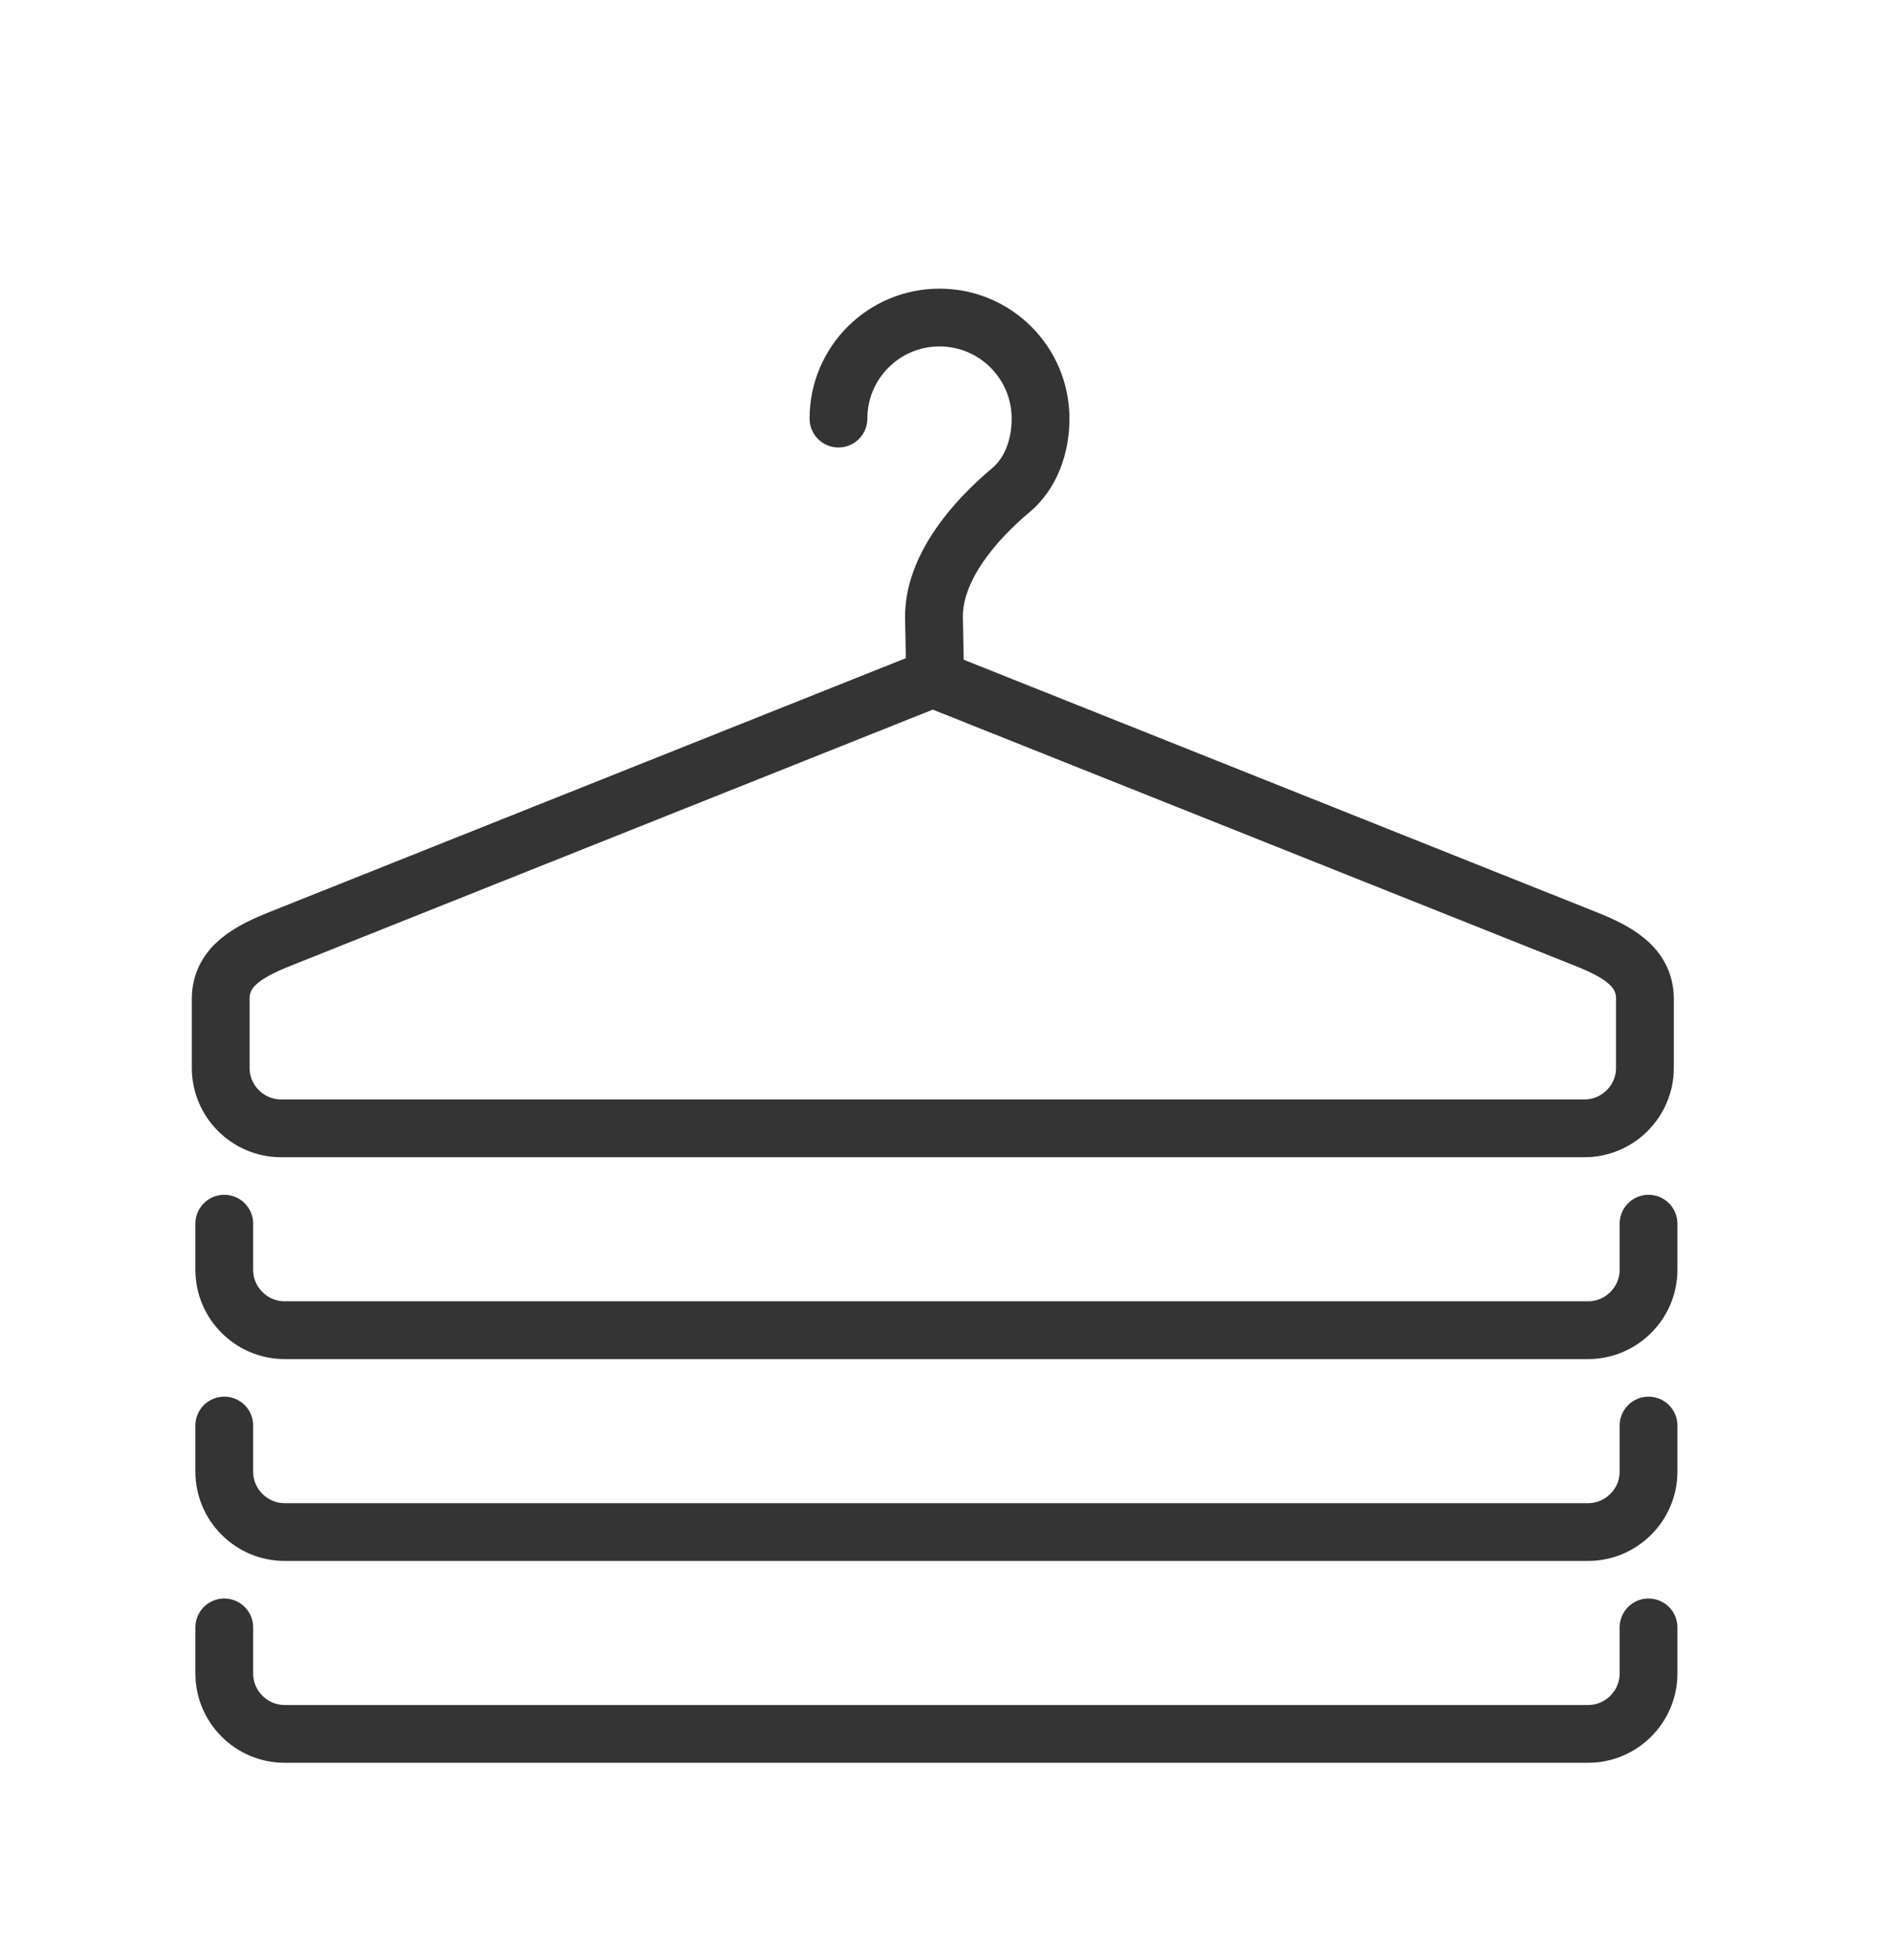
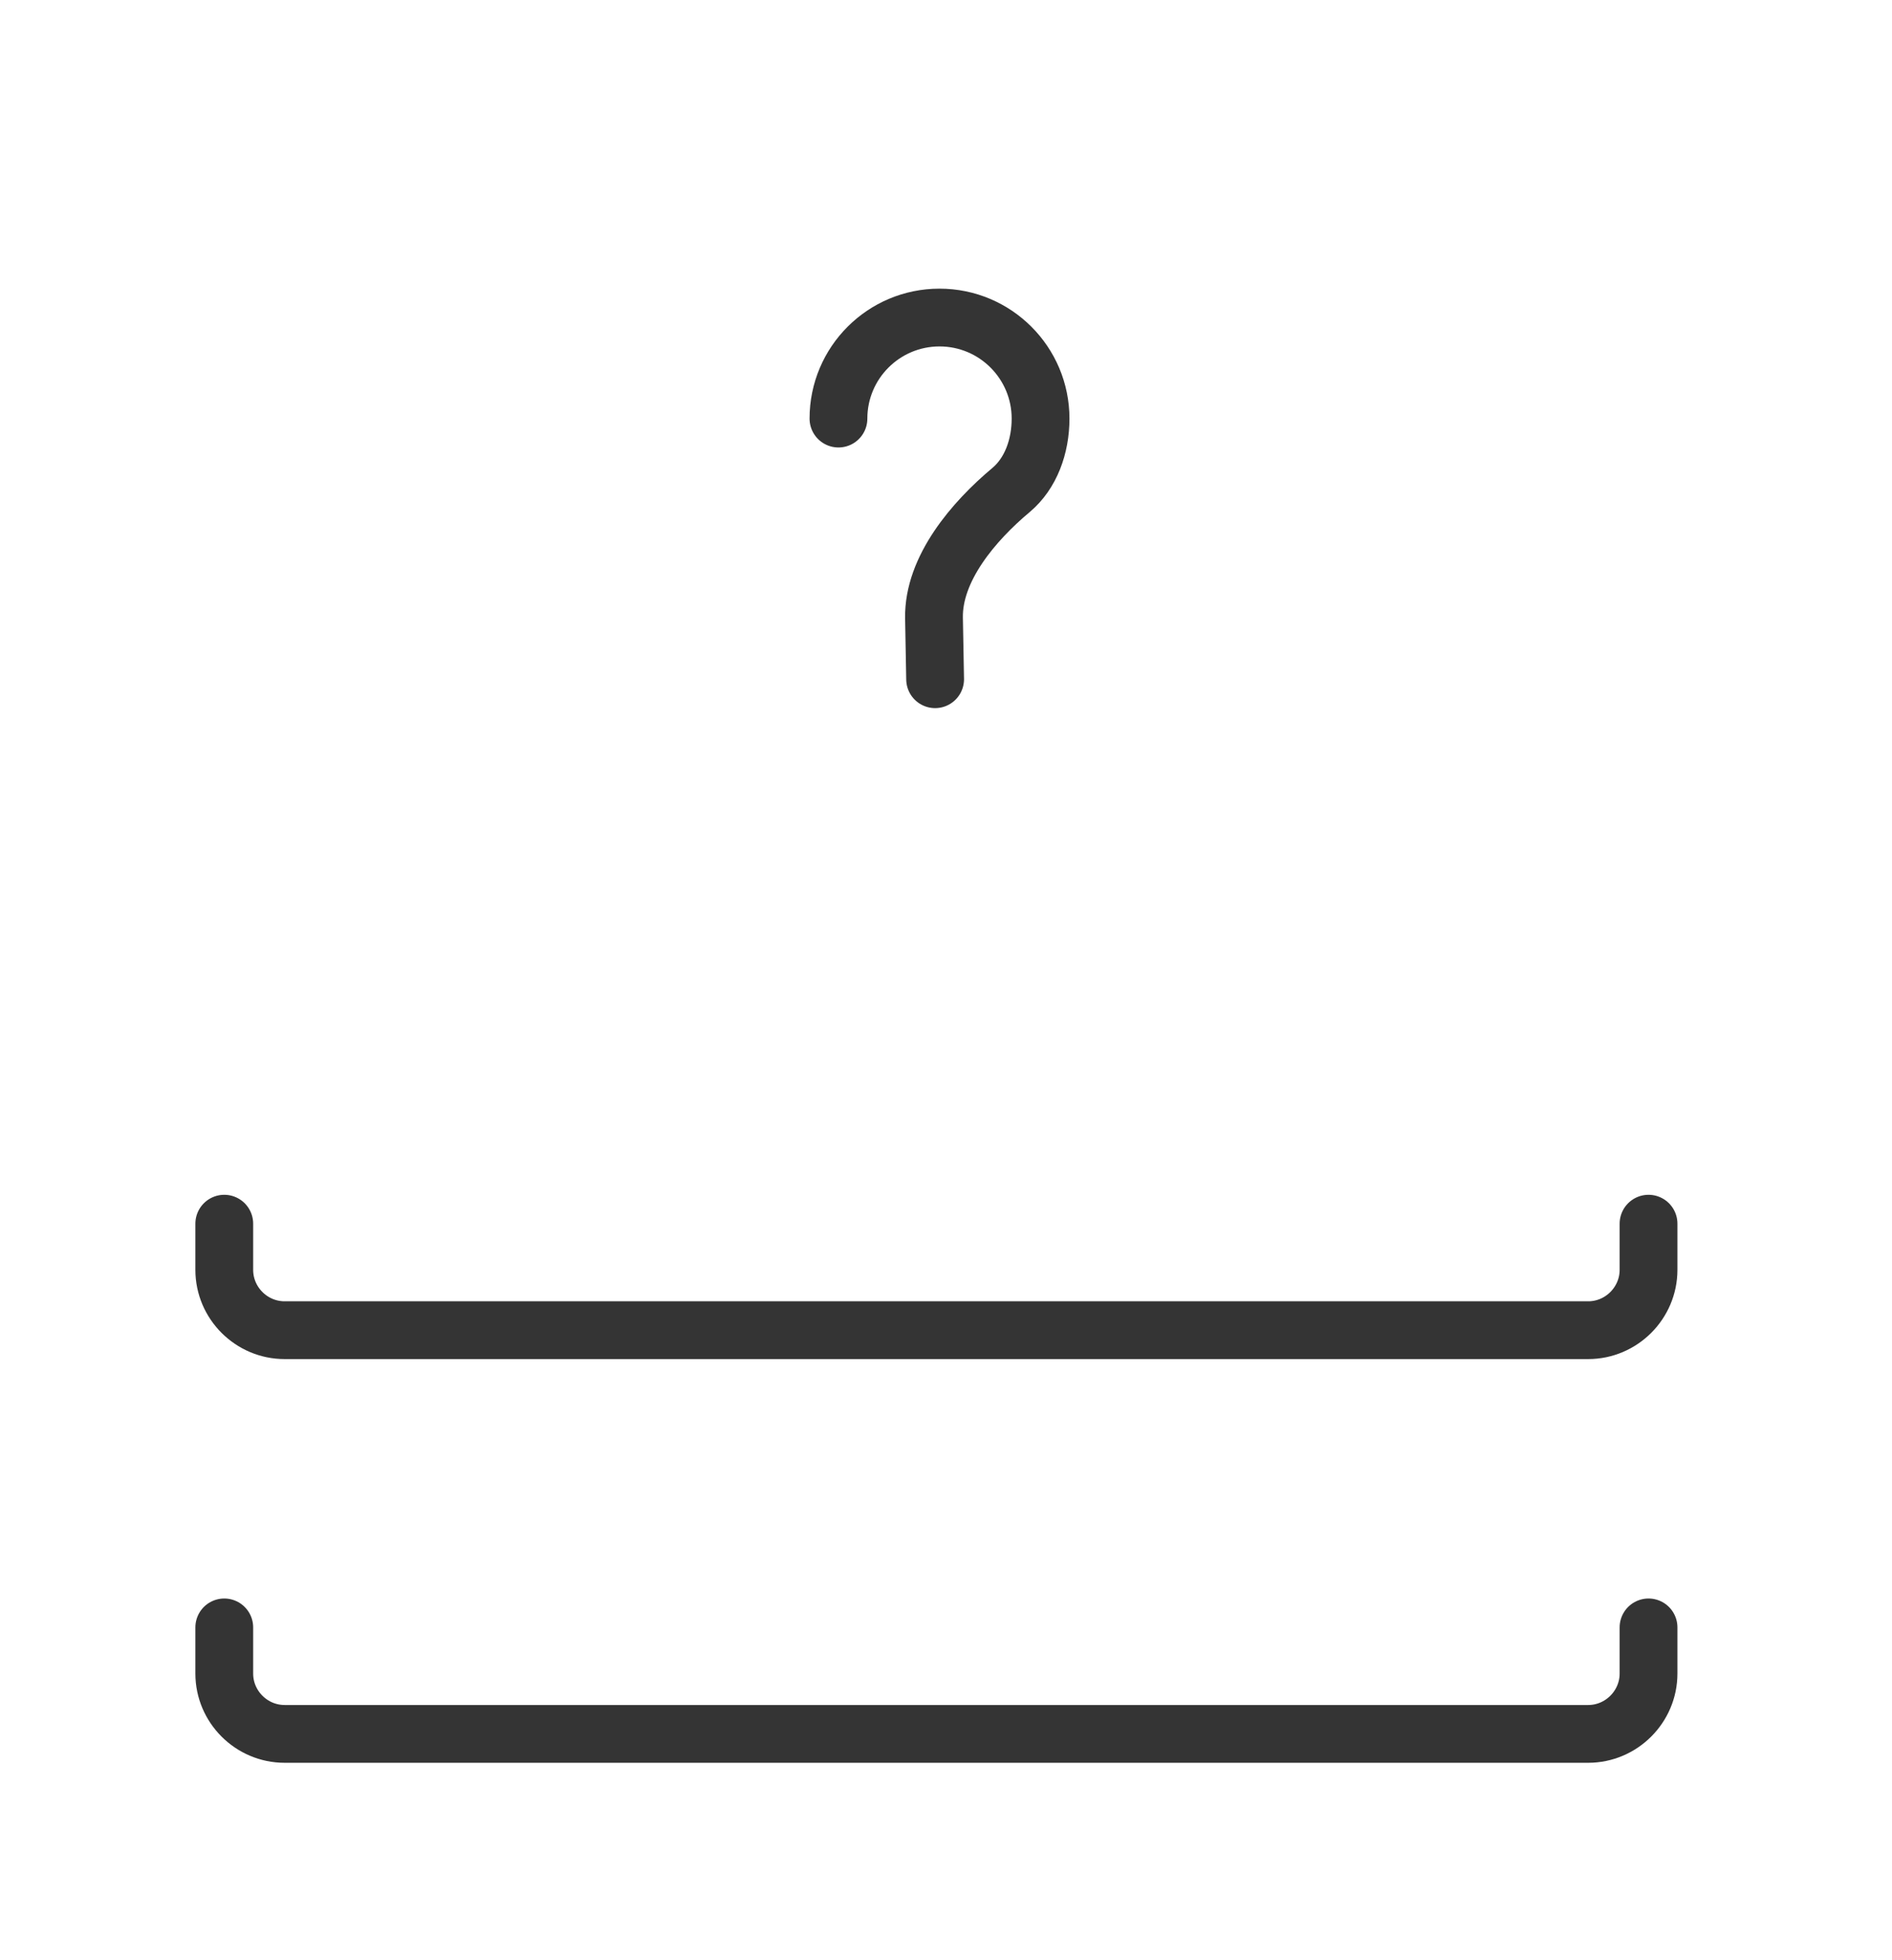
<svg xmlns="http://www.w3.org/2000/svg" id="Ebene_1" version="1.1" viewBox="0 0 319.23 330.77">
  <defs>
    <style>
      .st0 {
        fill: none;
        stroke: #343434;
        stroke-linecap: round;
        stroke-linejoin: round;
        stroke-width: 9.75px;
      }
    </style>
  </defs>
  <path class="st0" d="M141.47,70.63c0-9.42,7.64-17.05,17.05-17.05,9.42,0,17.05,7.64,17.05,17.05,0,4.71-1.65,9.26-4.99,12.06-6.27,5.25-13.14,13.25-12.99,21.59l.19,10.33" />
-   <path class="st0" d="M47.42,158.36l109.97-43.87,109.97,43.87c5.2,2.07,10.18,4.59,10.18,10.18v11.67c0,5.59-4.59,10.18-10.18,10.18H47.42c-5.59,0-10.18-4.58-10.18-10.18v-11.67c0-5.6,4.98-8.1,10.18-10.18h0Z" />
  <path class="st0" d="M278.15,206.48v7.79c0,5.59-4.59,10.18-10.18,10.18H48.02c-5.59,0-10.18-4.58-10.18-10.18v-7.79" />
-   <path class="st0" d="M278.15,240.54v7.79c0,5.59-4.59,10.18-10.18,10.18H48.02c-5.59,0-10.18-4.58-10.18-10.18v-7.79" />
  <path class="st0" d="M278.15,274.6v7.79c0,5.59-4.59,10.18-10.18,10.18H48.02c-5.59,0-10.18-4.58-10.18-10.18v-7.79" />
</svg>